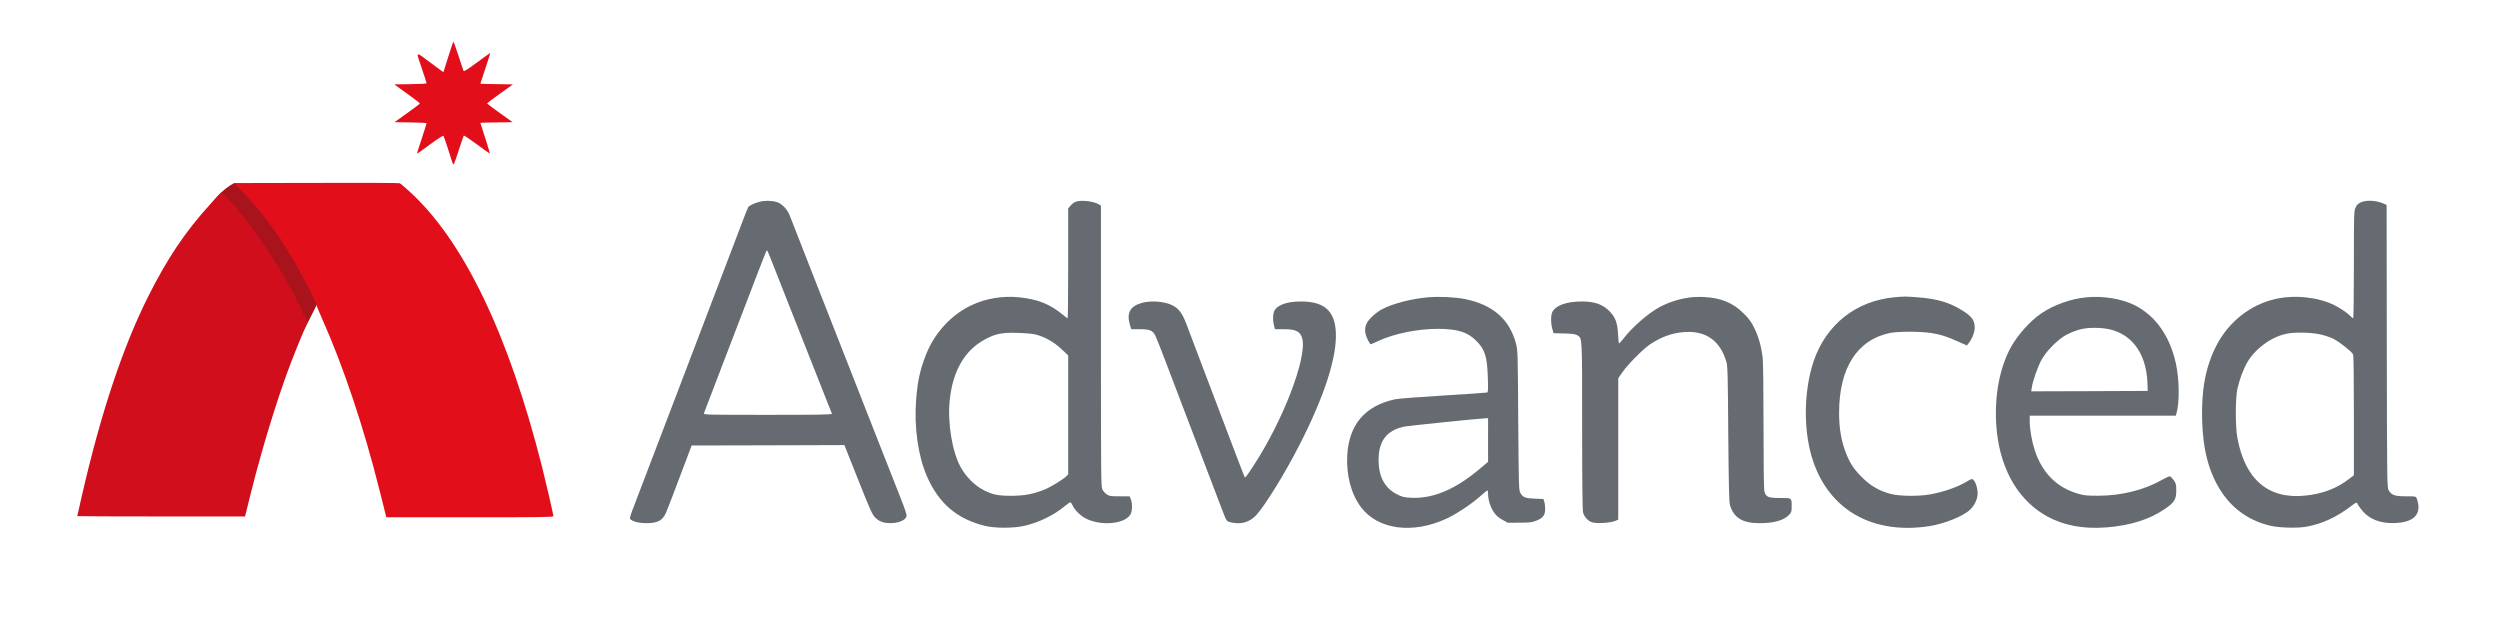
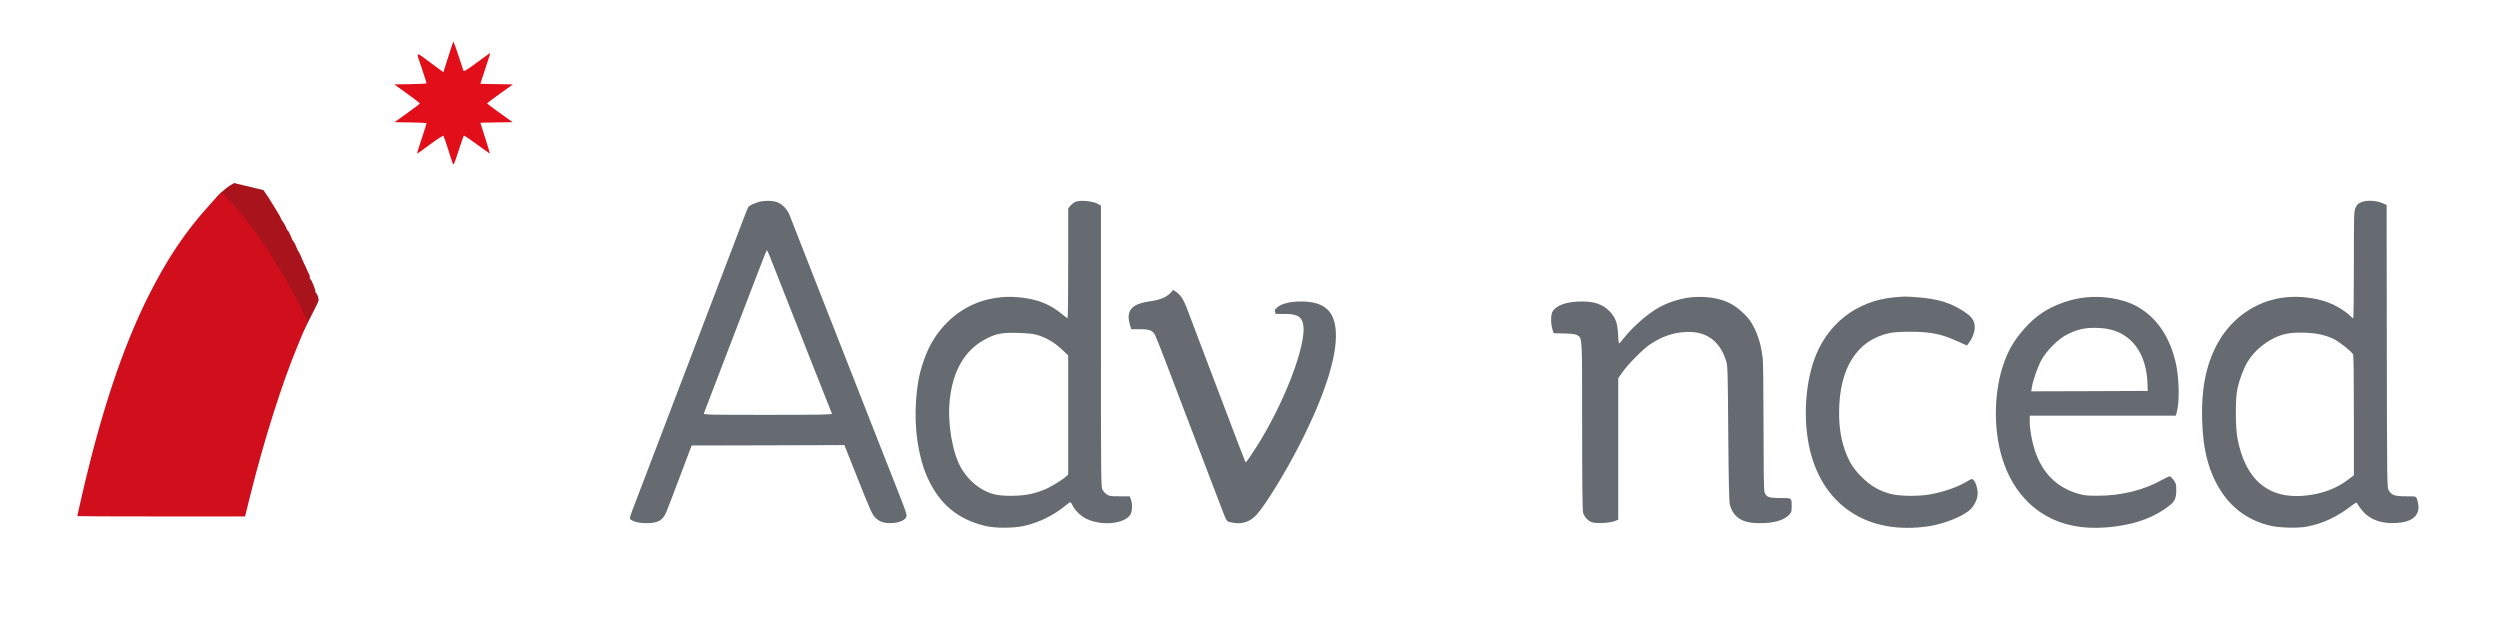
<svg xmlns="http://www.w3.org/2000/svg" version="1.1" id="Layer_1" x="0px" y="0px" viewBox="0 0 2977 754" style="enable-background:new 0 0 2977 754;" xml:space="preserve">
  <style type="text/css">
	.st0{fill:#A9131C;}
	.st1{fill:#E20E1A;}
	.st2{fill:#D00E1C;}
	.st3{fill:#656B70;}
</style>
  <path class="st0" d="M278.8,218c-28.8,15-46.1,55.7-72.3,99.1l109.6,155c21.4-63.5,24-36.1,46-79.1c2.6-5.3,10.6-21,13.1-26  c4.7-9.2,4.7-9.2,3.5-13.6c-0.7-2.4-1.8-4.4-2.3-4.4s-0.8-0.9-0.8-1.8c0.2-2.3-4.9-14.7-6-14.8c-0.5,0-0.8-1-0.7-2.2  c0.1-1.1-0.5-3.4-1.4-4.8c-0.9-1.6-2.1-4.3-2.7-5.9c-0.7-1.8-1.4-3.3-1.7-3.6c-0.3-0.3-1.7-3.5-3.3-7.3c-1.5-3.7-3.2-7.4-3.8-8.2  c-1.4-1.9-3-5.4-4-8.4c-0.5-1.4-1.4-3.1-2-3.7c-1.3-1.3-2.6-3.8-4.9-9.7c-1-2.4-2.3-4.4-2.8-4.4s-0.9-0.5-0.8-1.1  c0.1-1.1-3.7-8.1-5.7-10.6c-0.7-1-1.3-2-1.3-2.4c0-0.5-1.6-3.5-3.7-6.9c-2.1-3.3-5.6-9.1-7.8-12.7c-2.2-3.7-4.4-7.2-5-7.8  s-2.4-3.4-4.2-6.3L278.8,218" />
  <path class="st1" d="M539.8,49.6c-0.3,0.5-3.1,8.9-6.2,18.6L528,86l-13.3-9.8c-21.2-15.7-19.6-16.3-12.7,4.4c3.3,9.8,6,18.2,6,18.6  s-8.7,0.9-19.2,1l-19.3,0.3l15.3,11c8.3,6,15.2,11.3,15.2,11.7s-6.8,5.6-15.1,11.5l-15.1,10.8l19.1,0.3c10.5,0.1,19.1,0.6,19.1,1  s-2.7,8.7-5.9,18.5c-3.3,9.7-5.7,17.7-5.4,17.7c0.3,0,7.3-5,15.5-11.1c8.3-6.1,15.4-10.7,15.8-10.2c0.4,0.4,2.9,7.5,5.5,15.7  s5.1,16.1,5.7,17.5c0.9,2.3,1.7,0.6,6.8-15.2c3.2-9.8,6-18,6.3-18.3s7.3,4.5,15.6,10.5c8.3,6.1,15.3,11.1,15.5,11.1  s-2.3-8.2-5.5-18.3c-3.2-10-5.9-18.3-5.9-18.4c0-0.2,8.6-0.4,19.2-0.5l19.2-0.3l-15.2-10.9c-8.4-6-15.2-11.2-15.2-11.5  s7-5.6,15.4-11.6l15.4-11l-19.4-0.3c-10.7-0.1-19.4-0.4-19.4-0.5c0-0.2,2-6.3,4.5-13.7c4.8-14.2,7.5-23,7.2-23  c-0.1,0-7.2,5.1-15.7,11.4c-12.6,9.3-15.6,11.1-16.2,9.7c-0.4-0.9-3.1-9.2-6.1-18.5S540,49.1,539.8,49.6z" />
-   <path class="st1" d="M376.6,217.8l-97.8,0.2l11.2,11.7c6.2,6.4,15,16.4,19.7,22.2c4.6,5.8,9.1,11.4,9.9,12.4  c0.8,0.9,1.4,2.1,1.4,2.6s0.4,1.1,0.8,1.3c0.5,0.1,2.3,2.5,4.2,5.3c1.8,2.7,3.6,5.2,3.9,5.5c1.9,1.6,7.1,10.1,7.1,11.4  c0,0.9,0.4,1.6,1,1.6c0.5,0,1.9,1.7,3,3.7c1.1,2.1,3.8,6.7,6,10.2c2.2,3.4,4,6.5,4,6.7s1.4,2.7,3.1,5.6c8,13.6,22.9,42.9,22.9,45.2  c0,0.8,2.9,8,6.4,15.8C409,436.5,433.1,508.5,452,584c3.4,13.5,6.5,26.2,7.1,28.2l1,3.8h99.4c85.6,0,99.5-0.2,99.5-1.4  c0-1.8-8.7-39.5-13.4-58.2c-40.2-159.1-94-270.7-158.8-329.1c-5.1-4.7-10-8.8-10.8-9.1C475.2,217.8,430.5,217.6,376.6,217.8z" />
  <path class="st2" d="M250.5,243c-29.6,32.4-51.4,64.9-74.1,110.2c-30.3,60.5-56.3,138.6-78.9,237.1c-3,13.1-5.5,24-5.5,24.3  c0,0.2,44.9,0.4,99.9,0.4h99.9l6.6-26.7c16.3-65,37.2-131.2,55.7-175.8c2.2-5.5,5.9-14.3,8-19.5c4-9.5,4-9.5,2.4-13.8  c-0.9-2.3-2.1-4.2-2.6-4.2s-0.9-0.8-0.9-1.7c0-2.3-6-14.3-7.1-14.3c-0.5,0-0.9-0.9-0.9-2.1c0-1.1-0.8-3.3-1.8-4.7  c-1-1.5-2.4-4.1-3.2-5.7c-0.8-1.7-1.7-3.2-2-3.5s-2-3.4-3.9-7c-1.8-3.6-3.8-7.1-4.4-7.9c-1.5-1.8-3.4-5.1-4.7-8.1  c-0.6-1.4-1.6-3-2.3-3.5c-1.4-1.2-2.9-3.6-5.7-9.3c-1.2-2.3-2.6-4.2-3.1-4.2s-0.9-0.4-0.9-1c0-1.1-4.3-7.8-6.5-10.1  c-0.8-0.9-1.5-1.9-1.5-2.3c0-0.5-1.9-3.4-4.2-6.6c-2.4-3.1-6.3-8.6-8.8-12c-2.5-3.5-5-6.8-5.6-7.4s-2.7-3.2-4.7-5.9  c-6.9-9.1-24.7-28.7-26-28.7C263.4,229,257.5,235.3,250.5,243z" />
  <path class="st3" d="M904,240.4c-5.4,1.4-11.5,4.3-12.8,5.9c-0.5,0.7-3.2,7.3-6,14.7c-2.8,7.4-8.9,23.4-13.5,35.5S854,343,842.5,373  c-11.4,30-24,63-28,73.5c-4,10.4-17,44.6-29,76c-11.9,31.4-25,65.5-29,76c-7,18.1-7.2,19-5.4,20.2c3.9,2.8,10.4,4.3,18.4,4.3  c13.9,0,19.7-3.2,23.9-13.2c1.5-3.5,8.9-22.7,16.4-42.8l13.8-36.5l91-0.2l90.9-0.3l16.4,41.3c15,37.6,16.8,41.6,20.6,45.3  c5.3,5.1,11,6.8,21,6.2c8.3-0.6,15-3.9,16-8.1c0.4-1.5-1.8-8.3-6.3-19.7c-9.9-25.1-26.1-66.4-41.1-104.5  c-7.1-18.2-15.8-40.4-19.4-49.5s-13.1-33.4-21.2-54c-8.1-20.6-17.6-44.9-21.2-54c-11.8-29.9-28.4-72.4-30.1-76.9  c-2.7-7-9.4-13.8-15.5-15.6C918.7,238.7,910.2,238.7,904,240.4z M917,306.1c3.3,8.6,19.6,49.9,30.5,77.4c3.5,8.8,14.5,36.7,24.5,62  s18.4,46.6,18.7,47.2c0.4,1-15.2,1.3-76.2,1.3c-72.6,0-76.7-0.1-76.3-1.8c0.3-0.9,13.2-34.8,28.8-75.2c15.5-40.4,31.6-82.3,35.7-93  c9-23.5,10.1-26,10.7-26C913.6,298,915.3,301.7,917,306.1z" />
  <path class="st3" d="M1280.5,240.4c-1.7,0.7-4.3,2.8-5.8,4.5l-2.7,3.3v65.4c0,36-0.3,65.4-0.7,65.4s-2.7-1.7-5.2-3.8  c-15.7-13.1-30.3-18.9-52.8-21.2c-19.2-2-40,1.5-56.6,9.5c-24.1,11.5-43.6,32.7-53.9,58.5c-7.1,17.8-10.2,31.9-11.9,54.2  c-2.5,32.6,2.3,66.5,12.8,90.8c14.1,32.4,35.8,51,69.1,59.2c12,2.9,33.7,3,46.8,0c17.4-3.9,35-12.5,48.1-23.3  c3.2-2.7,6.3-4.8,6.8-4.8c0.6,0,1.8,1.7,2.8,3.9c2.5,5.5,9.5,12.3,15.6,15.4c18.2,9.3,46.2,6.7,53.2-4.7c2.3-3.9,2.6-13.2,0.5-18.2  l-1.5-3.5h-11.9c-10.7,0-12.2-0.2-15.3-2.3c-1.9-1.2-4.2-3.8-5.1-5.7c-1.7-3.3-1.8-13.5-1.8-170.7V245l-2.5-1.6  C1302.5,239.5,1286.5,237.8,1280.5,240.4z M1233.5,398.4c10.9,2.9,21.4,8.8,30.3,17.1l8.2,7.7V494v70.9l-2.2,2.2  c-4.5,4.3-19.3,13.3-26.5,16.1c-13.5,5.3-23.4,7.1-38.8,7.2c-15.5,0-22.4-1.3-32.5-6.4c-10.9-5.5-21.1-15.5-27.7-27.1  c-10.3-18.2-16.1-52.7-13.4-79.9c3.5-35.2,17.8-59.9,42.1-72.9c12.8-6.8,19.7-8.2,38.5-7.7C1221.8,396.7,1229.6,397.4,1233.5,398.4z  " />
  <path class="st3" d="M2811.2,241c-3.3,1.5-4.7,2.9-6.2,6.2c-1.9,4.1-2,7.1-2,68c0,35.1-0.4,63.8-0.8,63.8c-0.5,0-1.7-1-2.8-2.1  c-3.3-3.7-11.7-9.5-19.2-13.3c-19.4-9.8-47.7-12.8-70.5-7.6c-29.8,6.7-55.6,27-70.2,55.1c-13,25-18.3,53-17.2,89.9  c1.1,36,8.4,62.8,23.4,85.2c13.6,20.6,34,34.5,58.6,40c10.8,2.4,32.3,2.9,42.7,0.9c18.8-3.5,36-11.6,53.4-25  c3.5-2.7,6.1-4.1,6.3-3.4c1,3,6.9,10.7,10.6,13.8c9,7.7,20.8,11.1,36,10.3c19.2-1.1,28.2-8.7,26.4-22.2c-0.4-2.4-1.2-5.5-1.8-7  c-1.2-2.6-1.3-2.6-12.8-2.6c-13.3,0-17.2-1.3-20.6-7.1c-2-3.4-2-5.4-2.3-171.6l-0.2-168.2l-3.3-1.5  C2830.3,238.6,2817.9,237.9,2811.2,241z M2762,398c5.4,1.1,12.5,3.4,16.5,5.4c7.1,3.5,21.5,14.9,23.5,18.5c0.7,1.3,1,25.9,1,73v71  l-6,4.6c-14.5,11.2-31.7,17.7-52.2,19.7c-43.7,4.4-71.4-19.2-80.5-68.6c-2.5-13.4-2.5-47,0-58.6c2.3-10.6,7.3-24.1,11.8-31.6  c9.8-16.5,28.2-30,46.3-33.9C2731.8,395.4,2750.8,395.7,2762,398z" />
-   <path class="st3" d="M1700.7,354c-20.1,1.8-42.4,7.5-55.1,14.3c-3.4,1.7-8.9,5.9-12.2,9.2c-7.1,7-8.8,11.9-7.3,20.2  c0.8,3.9,5,12.3,6.3,12.3c0.2,0,4.1-1.8,8.7-3.9c18.9-8.8,46.3-14.4,70.9-14.5c23.4,0,35.4,3.7,45.8,14.1  c10.5,10.5,13.1,18.8,13.9,43.5c0.5,14.6,0.3,17.8-0.8,18.2c-0.8,0.3-24.3,1.9-52.4,3.6c-28,1.7-53.9,3.7-57.5,4.5  c-35.6,7.8-54.6,30.1-56.7,66.5c-1.3,23.8,4.6,46.3,16.3,61.9c20.2,26.9,61.7,32.4,102.1,13.6c11.9-5.6,29.1-17,39.8-26.4  c4.4-3.9,8.3-7.1,8.8-7.1c0.4,0,0.7,1.9,0.7,4.3c0,6.9,2.8,15.6,6.8,21.6c2.9,4.1,5.4,6.4,10.2,9l6.5,3.6l14-0.1  c12.1,0,14.8-0.3,19.7-2.3c8.1-3.1,10.8-6.7,10.8-14c0-3.2-0.5-7.2-1.1-8.8l-1-3.1l-10.3-0.4c-11.4-0.4-14.3-1.6-17.3-7.1  c-1.7-3-1.8-9.3-2.4-86.2c-0.5-81.7-0.5-83.1-2.7-91.4c-7.6-28.9-27.7-46.4-60.8-53C1732.5,353.8,1714.1,352.9,1700.7,354z   M1772,523.9v26l-8.6,7.3c-30,25.6-57,37-83.8,35.5c-7.8-0.4-9.8-0.9-16.5-4.3c-14.1-7.2-21.5-21-21.5-40.4  c0-23.2,9.8-35.8,31.1-40.1c5.3-1,88.3-9.5,96.1-9.8l3.2-0.1L1772,523.9L1772,523.9z" />
  <path class="st3" d="M2013.2,354.1c-13.1,1.6-25.8,5.6-37.2,11.7c-13.2,7.2-31.8,23.3-42.4,36.9c-2.7,3.5-5.2,6.3-5.6,6.3  s-1-4.8-1.2-10.8c-0.7-13.8-3.2-20.5-10.3-27.7c-8.1-8.1-17.7-11.5-32.4-11.5c-18.7,0-31.4,4.5-35.6,12.6c-1.9,3.7-1.9,13.6,0,20.1  l1.5,5.1l12.8,0.3c10.3,0.3,13.3,0.8,15.6,2.2c5.8,3.9,5.6-0.2,5.6,107.9c0,66.2,0.4,100.6,1.1,103.1c1.5,5.4,6.3,10.5,11.2,11.8  c5.7,1.5,21.1,0.6,26.5-1.6l4.2-1.7v-84.2v-84.2l5.2-7.5c6.5-9.2,24.3-27.2,32.3-32.6c13.7-9.2,26.6-13.9,41.5-14.9  c25.3-1.8,42.3,10.2,49.7,35.3c1.6,5.2,1.8,14.1,2.3,85.8c0.5,58.1,1,81.2,1.9,84.4c4.2,15.4,14.9,22.1,35.1,22.1  c17.4,0,29.2-3.3,35.5-10c2.7-2.8,3-3.8,3-9.8c0-10.6,0.5-10.2-13.8-10.2c-14.2,0-16.8-1.1-18.7-7.8c-0.6-2.4-1-29.9-1-77.2  c0-44.3-0.4-76.9-1-82c-1.7-13.6-4.8-24.8-9.8-35c-3.8-7.8-6.1-11-12.7-17.6c-12.6-12.7-26.9-18.6-47-19.7  C2024.6,353.4,2017.2,353.6,2013.2,354.1z" />
  <path class="st3" d="M2256,354c-45.8,4.1-81.7,32.6-96.4,76.4c-9.9,29.8-12,67.8-5.5,100.1c14.3,70.7,69.4,107.5,143.6,96  c18-2.9,40.4-11.9,48.4-19.7c5.4-5.2,8.9-12.9,8.9-19.4c0-6-2.4-13.5-5-15.9c-1.8-1.6-2.2-1.5-7.7,1.8c-10.9,6.6-27,12.3-43.8,15.4  c-13.5,2.5-36.6,2.2-47-0.5c-13.9-3.8-23.7-9.4-34.1-19.7c-9.5-9.4-14.2-16.4-18.8-27.9c-5.9-14.7-8.6-30.1-8.6-48.9  c0-53.4,21.3-86.9,60.5-95.2c9.2-1.9,35.9-2,48.7,0c11.3,1.7,18.4,3.9,32.7,10.3l10.3,4.6l1.9-2.5c4.4-5.6,7.4-13.3,7.4-18.9  c-0.1-8.2-3-12.6-12.7-19c-16-10.5-31.3-15.2-55.5-17C2268.3,352.9,2268.4,352.9,2256,354z" />
  <path class="st3" d="M2484,354.1c-18.4,1.8-38.4,9-53.1,19c-13.5,9.1-28.5,26-36.7,41c-13.1,24.4-19.2,56.8-17.1,91.2  c3,48.5,23.2,86.9,56.5,107.2c20.8,12.7,46.3,17.9,75.2,15.5c28.2-2.3,50.8-9.4,68.9-21.8c11.7-8,13.8-11.4,13.8-22.4  c0-6.9-0.3-8-3-12c-1.7-2.3-3.8-4.4-4.6-4.6c-0.8-0.1-4.9,1.7-9.1,4.1c-21.2,12.1-48.6,19-75.8,19c-13,0.1-16.8-0.3-23.4-2.1  c-25.9-7.2-43.4-24.4-52.5-51.7c-3.5-10.6-6.1-25.2-6.1-34.8V495h87h86.9l1.1-3.8c3.5-12.4,3.1-39.8-0.9-58.2  c-7.2-32.8-24.3-57-49-69.5C2526.4,355.7,2504.1,352,2484,354.1z M2516.7,393.4c24.8,7.9,39.4,30.6,40.5,63.2l0.3,8.9l-69.4,0.3  l-69.3,0.2l0.7-4.7c1.1-7.8,7.3-25.3,11.8-33.3c5.8-10.4,19.8-24.3,29.2-29.2c13.5-6.9,22.6-8.9,38-8.3  C2505.6,390.8,2510.8,391.6,2516.7,393.4z" />
-   <path class="st3" d="M1360.1,360.6c-14.4,3.9-18.8,11.9-14.6,26.2l1.6,5.2h10.2c11.9,0,15.4,1.5,18.5,7.7  c1.1,2.1,6.5,15.9,12.2,30.8c5.6,14.8,13.6,35.8,17.7,46.5c6.6,17.2,27,70.5,45.8,120c9.6,25.3,8.6,23.5,13.8,24.9  c12.6,3.1,22.9,0.1,31.2-9.1c10.4-11.6,34-49.8,50.6-82.4c30-58.3,45.3-105.8,43.6-135.3c-1.4-25.2-14-36.1-41.5-36.1  c-16.1,0-27.3,3.8-31.3,10.4c-2.2,3.6-2.5,11.3-0.8,18.2l1.1,4.4h10.5c14.9,0,20.1,2.8,22.2,11.9c5.2,23.3-23.5,97.7-58,150.3  c-9.2,14.1-10.1,15.2-10.9,13.7c-0.4-0.8-11.7-30.2-25-65.4s-27.6-72.8-31.7-83.5c-4.1-10.7-9-23.6-10.8-28.6  c-6.1-16.9-10.1-22.6-18.5-26.9C1387,359,1371,357.6,1360.1,360.6z" />
+   <path class="st3" d="M1360.1,360.6c-14.4,3.9-18.8,11.9-14.6,26.2l1.6,5.2h10.2c11.9,0,15.4,1.5,18.5,7.7  c1.1,2.1,6.5,15.9,12.2,30.8c5.6,14.8,13.6,35.8,17.7,46.5c6.6,17.2,27,70.5,45.8,120c9.6,25.3,8.6,23.5,13.8,24.9  c12.6,3.1,22.9,0.1,31.2-9.1c10.4-11.6,34-49.8,50.6-82.4c30-58.3,45.3-105.8,43.6-135.3c-1.4-25.2-14-36.1-41.5-36.1  c-16.1,0-27.3,3.8-31.3,10.4l1.1,4.4h10.5c14.9,0,20.1,2.8,22.2,11.9c5.2,23.3-23.5,97.7-58,150.3  c-9.2,14.1-10.1,15.2-10.9,13.7c-0.4-0.8-11.7-30.2-25-65.4s-27.6-72.8-31.7-83.5c-4.1-10.7-9-23.6-10.8-28.6  c-6.1-16.9-10.1-22.6-18.5-26.9C1387,359,1371,357.6,1360.1,360.6z" />
</svg>